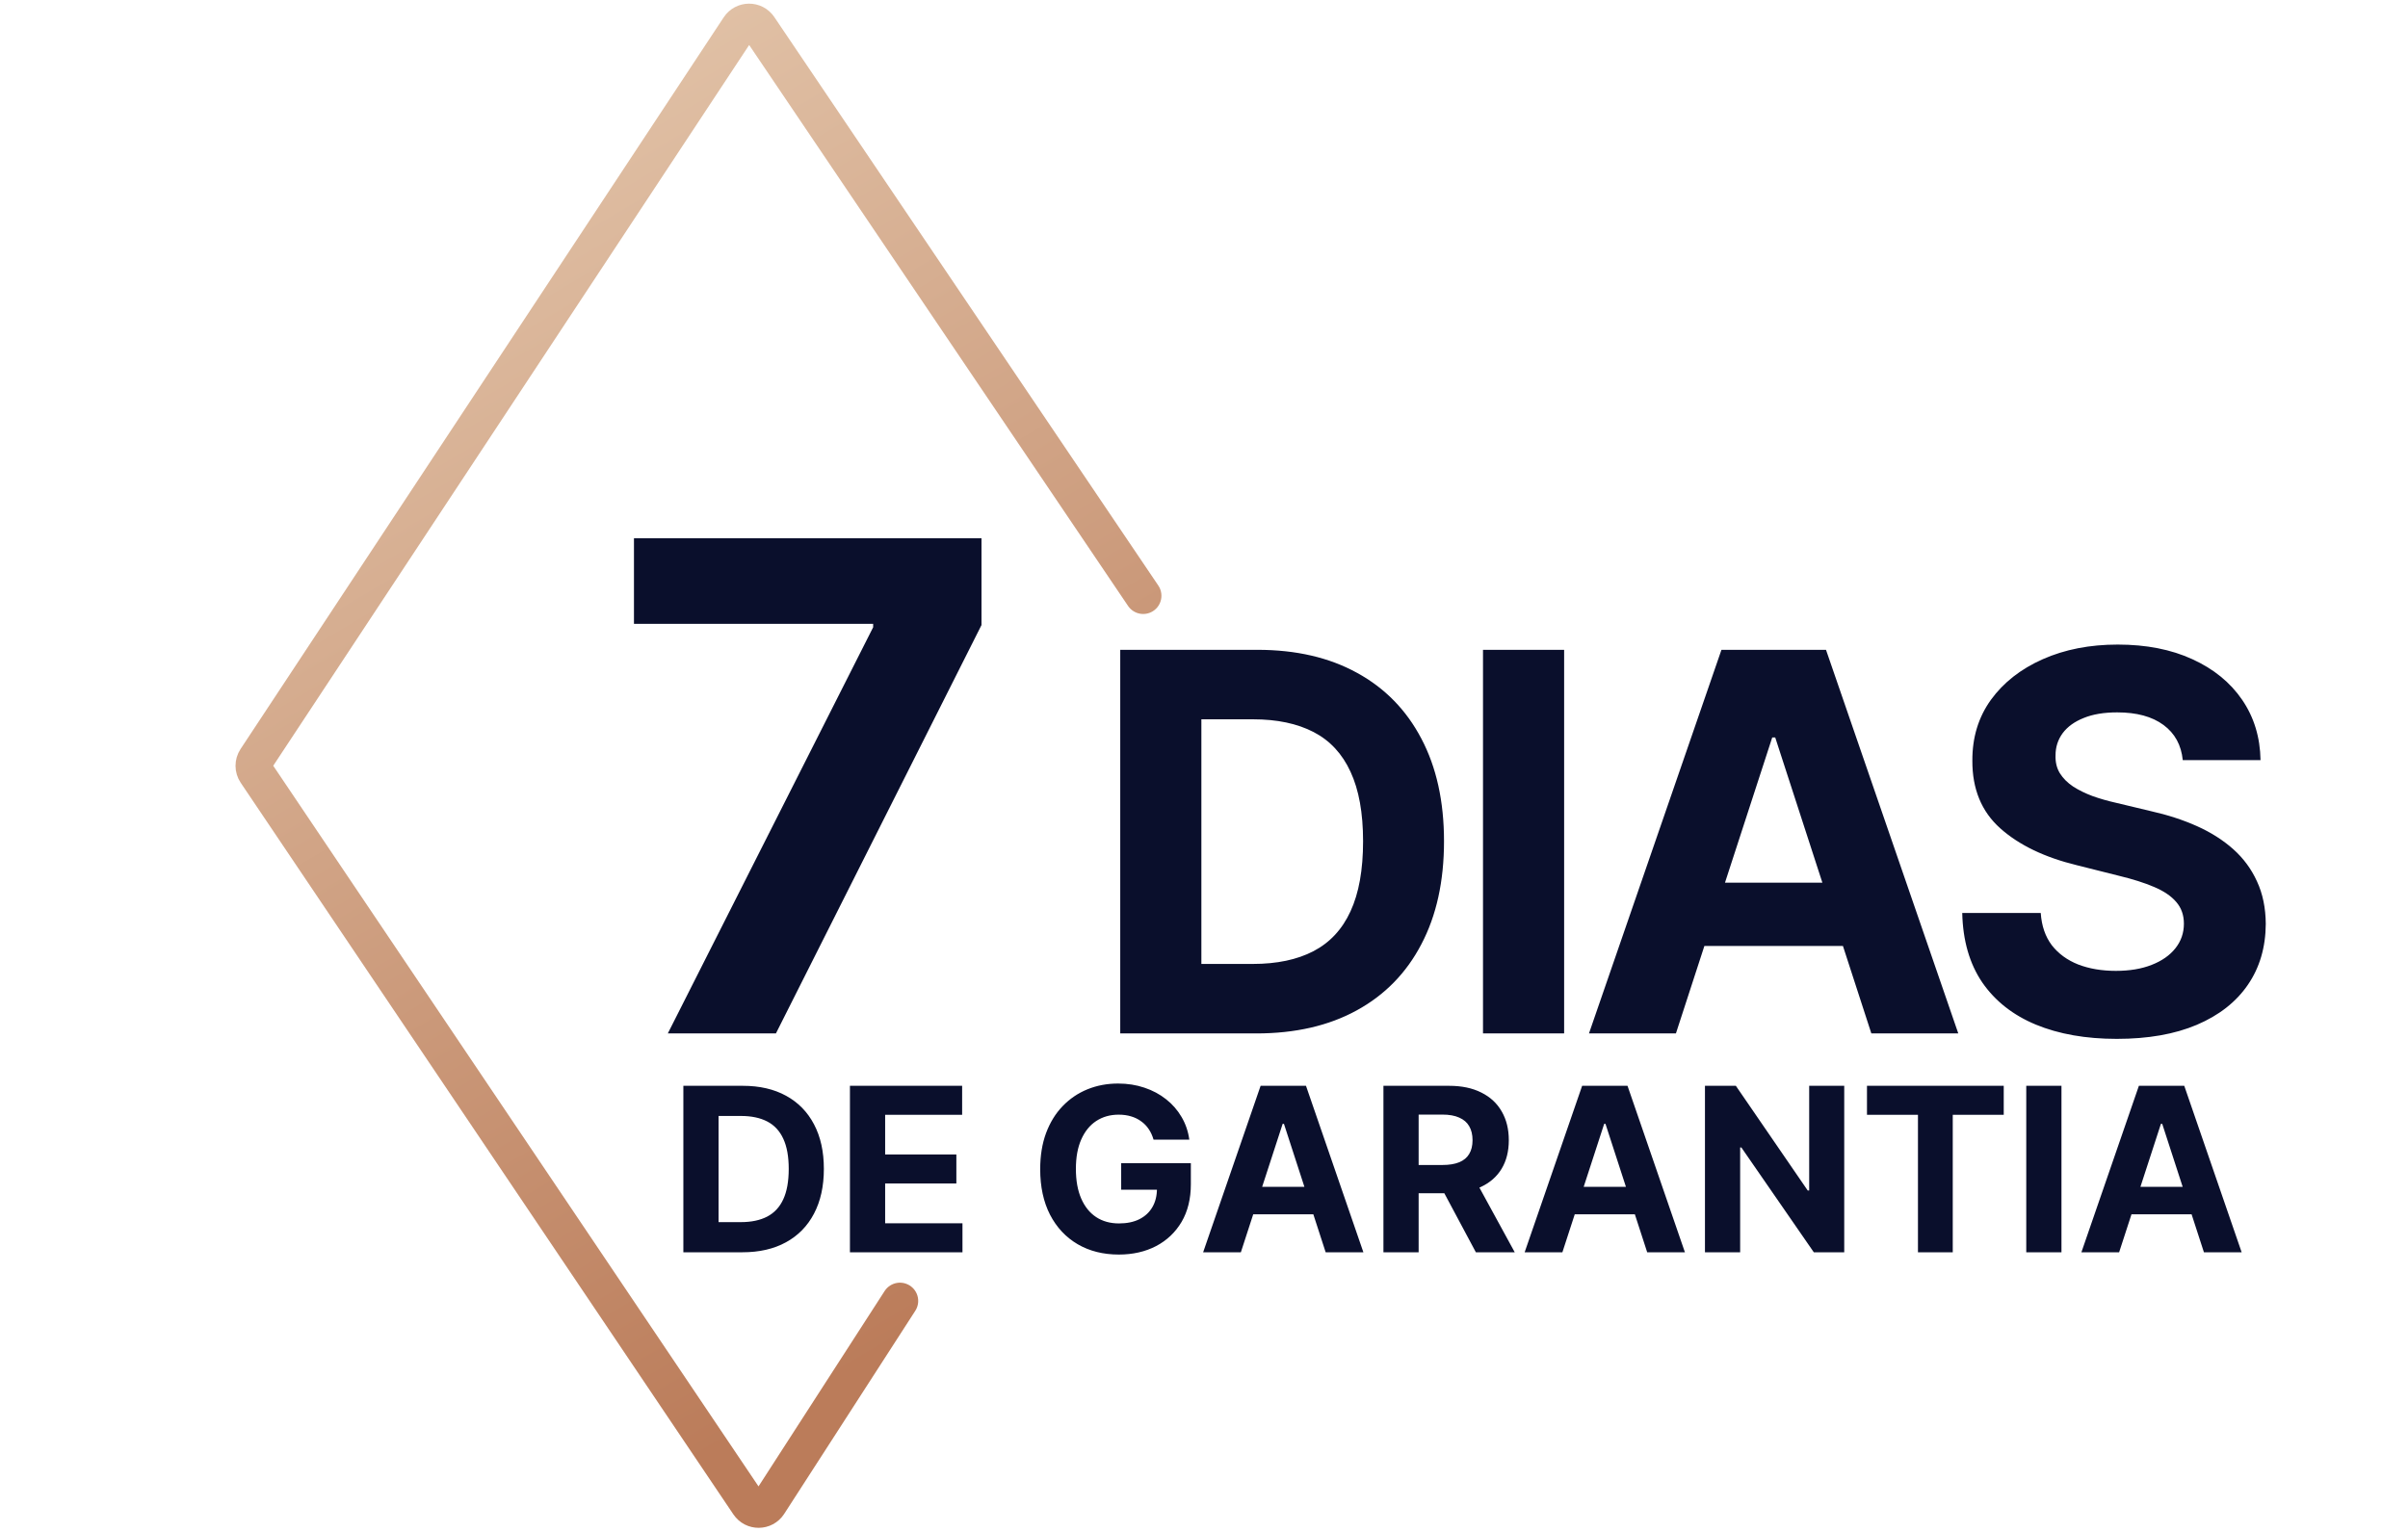
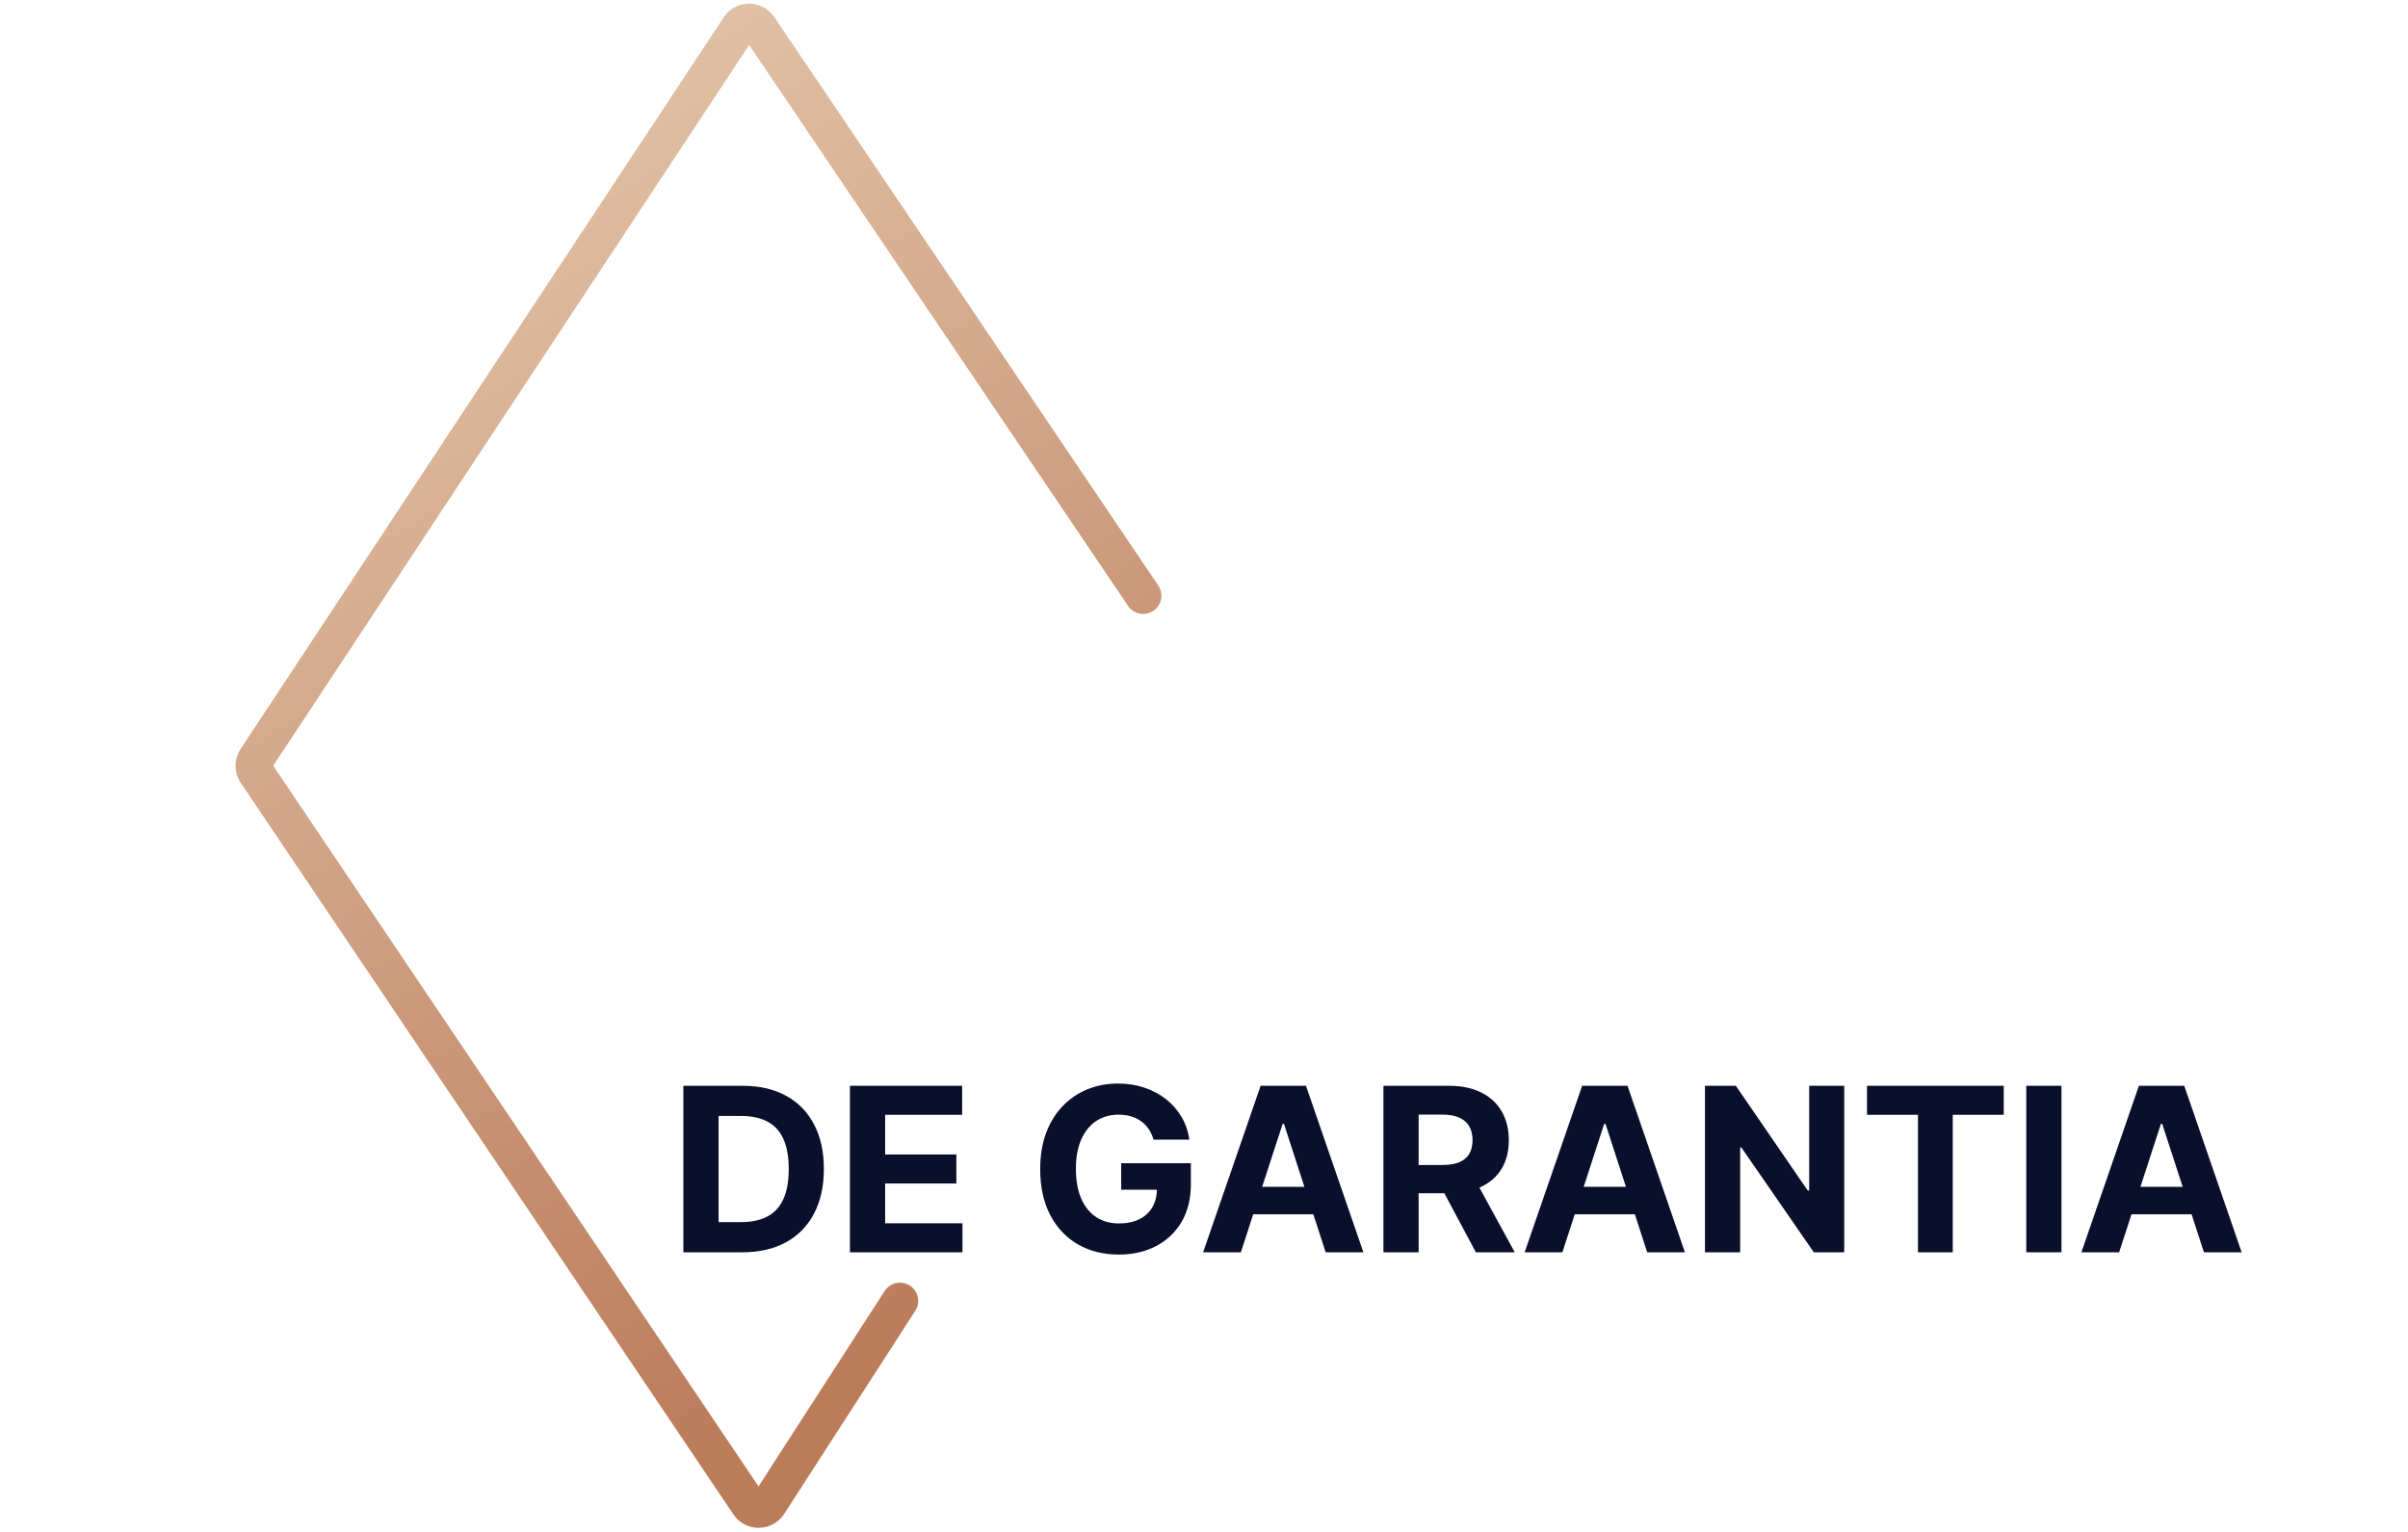
<svg xmlns="http://www.w3.org/2000/svg" width="198" height="126" viewBox="0 0 198 126" fill="none">
  <path d="M74 107L63.219 123.706C62.829 124.309 61.95 124.318 61.549 123.722L21.036 63.543C20.811 63.208 20.809 62.771 21.031 62.434L60.761 2.25C61.154 1.655 62.025 1.65 62.424 2.241L94 49" stroke="url(#paint0_linear_13_7410)" stroke-width="3" stroke-linecap="round" />
-   <path d="M54.912 85L71.796 51.591V51.312H52.128V44.273H80.704V51.412L63.801 85H54.912ZM103.298 85H92.113V53.448H103.39C106.564 53.448 109.296 54.079 111.587 55.343C113.877 56.596 115.638 58.398 116.871 60.75C118.114 63.102 118.735 65.916 118.735 69.193C118.735 72.48 118.114 75.304 116.871 77.666C115.638 80.029 113.867 81.842 111.556 83.105C109.255 84.368 106.502 85 103.298 85ZM98.784 79.284H103.021C104.993 79.284 106.651 78.935 107.997 78.237C109.353 77.528 110.369 76.434 111.047 74.955C111.736 73.466 112.08 71.545 112.08 69.193C112.08 66.862 111.736 64.956 111.047 63.477C110.369 61.998 109.358 60.909 108.012 60.211C106.667 59.513 105.008 59.163 103.036 59.163H98.784V79.284ZM128.612 53.448V85H121.941V53.448H128.612ZM137.804 85H130.655L141.548 53.448H150.145L161.022 85H153.873L145.97 60.658H145.723L137.804 85ZM137.357 72.598H154.243V77.805H137.357V72.598ZM179.48 62.522C179.357 61.279 178.828 60.314 177.893 59.626C176.959 58.937 175.69 58.593 174.088 58.593C172.999 58.593 172.08 58.747 171.33 59.056C170.58 59.353 170.005 59.769 169.605 60.303C169.214 60.837 169.019 61.444 169.019 62.121C168.999 62.686 169.117 63.179 169.374 63.6C169.641 64.022 170.005 64.386 170.467 64.694C170.93 64.992 171.464 65.254 172.07 65.48C172.676 65.696 173.323 65.881 174.011 66.035L176.846 66.713C178.222 67.021 179.485 67.431 180.636 67.945C181.786 68.459 182.782 69.09 183.625 69.84C184.467 70.59 185.119 71.473 185.581 72.49C186.054 73.507 186.295 74.672 186.305 75.987C186.295 77.918 185.802 79.592 184.826 81.01C183.861 82.417 182.464 83.511 180.636 84.291C178.818 85.062 176.625 85.447 174.057 85.447C171.51 85.447 169.291 85.056 167.402 84.276C165.522 83.495 164.053 82.34 162.995 80.809C161.948 79.269 161.398 77.364 161.347 75.094H167.802C167.874 76.152 168.177 77.035 168.711 77.744C169.256 78.442 169.98 78.971 170.883 79.33C171.798 79.68 172.83 79.854 173.98 79.854C175.11 79.854 176.091 79.69 176.923 79.361C177.765 79.033 178.417 78.576 178.879 77.99C179.342 77.405 179.573 76.732 179.573 75.972C179.573 75.263 179.362 74.667 178.941 74.185C178.53 73.702 177.924 73.291 177.123 72.952C176.332 72.613 175.362 72.305 174.211 72.028L170.776 71.165C168.115 70.518 166.015 69.506 164.474 68.13C162.934 66.754 162.169 64.9 162.179 62.568C162.169 60.658 162.677 58.989 163.704 57.561C164.741 56.133 166.164 55.019 167.972 54.218C169.779 53.417 171.834 53.016 174.134 53.016C176.476 53.016 178.52 53.417 180.266 54.218C182.022 55.019 183.388 56.133 184.364 57.561C185.34 58.989 185.843 60.642 185.874 62.522H179.48Z" fill="#0A0F2C" />
  <path d="M61.044 103H56.19V89.308H61.084C62.461 89.308 63.647 89.582 64.641 90.13C65.634 90.674 66.399 91.456 66.934 92.477C67.473 93.498 67.743 94.719 67.743 96.141C67.743 97.567 67.473 98.793 66.934 99.818C66.399 100.843 65.63 101.629 64.627 102.178C63.629 102.726 62.434 103 61.044 103ZM59.085 100.52H60.923C61.779 100.52 62.499 100.368 63.083 100.065C63.671 99.757 64.112 99.283 64.406 98.641C64.705 97.995 64.854 97.161 64.854 96.141C64.854 95.129 64.705 94.302 64.406 93.66C64.112 93.019 63.673 92.546 63.089 92.243C62.506 91.94 61.786 91.788 60.93 91.788H59.085V100.52ZM69.887 103V89.308H79.113V91.695H72.782V94.957H78.638V97.344H72.782V100.613H79.14V103H69.887ZM94.851 93.734C94.757 93.409 94.626 93.121 94.456 92.871C94.287 92.617 94.079 92.403 93.834 92.23C93.594 92.051 93.317 91.915 93.005 91.822C92.698 91.728 92.357 91.681 91.983 91.681C91.283 91.681 90.668 91.855 90.137 92.203C89.611 92.551 89.201 93.056 88.907 93.721C88.613 94.38 88.466 95.187 88.466 96.141C88.466 97.094 88.611 97.906 88.9 98.574C89.19 99.243 89.6 99.753 90.131 100.105C90.661 100.453 91.287 100.627 92.009 100.627C92.664 100.627 93.224 100.511 93.687 100.279C94.155 100.043 94.512 99.711 94.757 99.283C95.007 98.855 95.131 98.349 95.131 97.765L95.72 97.852H92.19V95.673H97.919V97.398C97.919 98.601 97.665 99.635 97.157 100.5C96.649 101.36 95.949 102.024 95.058 102.492C94.166 102.955 93.146 103.187 91.996 103.187C90.712 103.187 89.585 102.904 88.613 102.338C87.641 101.768 86.884 100.959 86.34 99.911C85.801 98.859 85.531 97.612 85.531 96.167C85.531 95.058 85.691 94.068 86.012 93.199C86.338 92.326 86.792 91.586 87.376 90.98C87.96 90.373 88.64 89.912 89.415 89.596C90.191 89.279 91.031 89.121 91.936 89.121C92.711 89.121 93.433 89.235 94.102 89.462C94.77 89.685 95.363 90.001 95.88 90.411C96.402 90.821 96.827 91.309 97.157 91.875C97.487 92.437 97.699 93.056 97.792 93.734H94.851ZM102.031 103H98.929L103.655 89.308H107.386L112.106 103H109.004L105.574 92.437H105.467L102.031 103ZM101.837 97.618H109.164V99.878H101.837V97.618ZM113.754 103V89.308H119.156C120.19 89.308 121.072 89.493 121.803 89.863C122.539 90.228 123.098 90.748 123.481 91.421C123.869 92.089 124.063 92.876 124.063 93.781C124.063 94.69 123.867 95.472 123.474 96.127C123.082 96.778 122.514 97.277 121.77 97.625C121.03 97.972 120.134 98.146 119.082 98.146H115.465V95.82H118.614C119.167 95.82 119.626 95.744 119.991 95.593C120.357 95.441 120.629 95.214 120.807 94.911C120.99 94.608 121.081 94.231 121.081 93.781C121.081 93.326 120.99 92.943 120.807 92.631C120.629 92.319 120.355 92.083 119.985 91.922C119.619 91.757 119.158 91.675 118.601 91.675H116.649V103H113.754ZM121.148 96.769L124.551 103H121.355L118.026 96.769H121.148ZM128.469 103H125.366L130.093 89.308H133.824L138.544 103H135.442L132.012 92.437H131.905L128.469 103ZM128.275 97.618H135.602V99.878H128.275V97.618ZM151.644 89.308V103H149.143L143.187 94.382H143.086V103H140.192V89.308H142.732L148.642 97.919H148.762V89.308H151.644ZM153.514 91.695V89.308H164.759V91.695H160.567V103H157.706V91.695H153.514ZM169.506 89.308V103H166.611V89.308H169.506ZM174.247 103H171.145L175.872 89.308H179.603L184.322 103H181.22L177.791 92.437H177.684L174.247 103ZM174.054 97.618H181.381V99.878H174.054V97.618Z" fill="#0A0F2C" />
  <defs>
    <linearGradient id="paint0_linear_13_7410" x1="81.5" y1="106" x2="21.5" y2="4.5" gradientUnits="userSpaceOnUse">
      <stop stop-color="#BB7C5A" />
      <stop offset="1" stop-color="#E6CBB1" />
      <stop offset="1" stop-color="#CBA47D" />
    </linearGradient>
  </defs>
</svg>